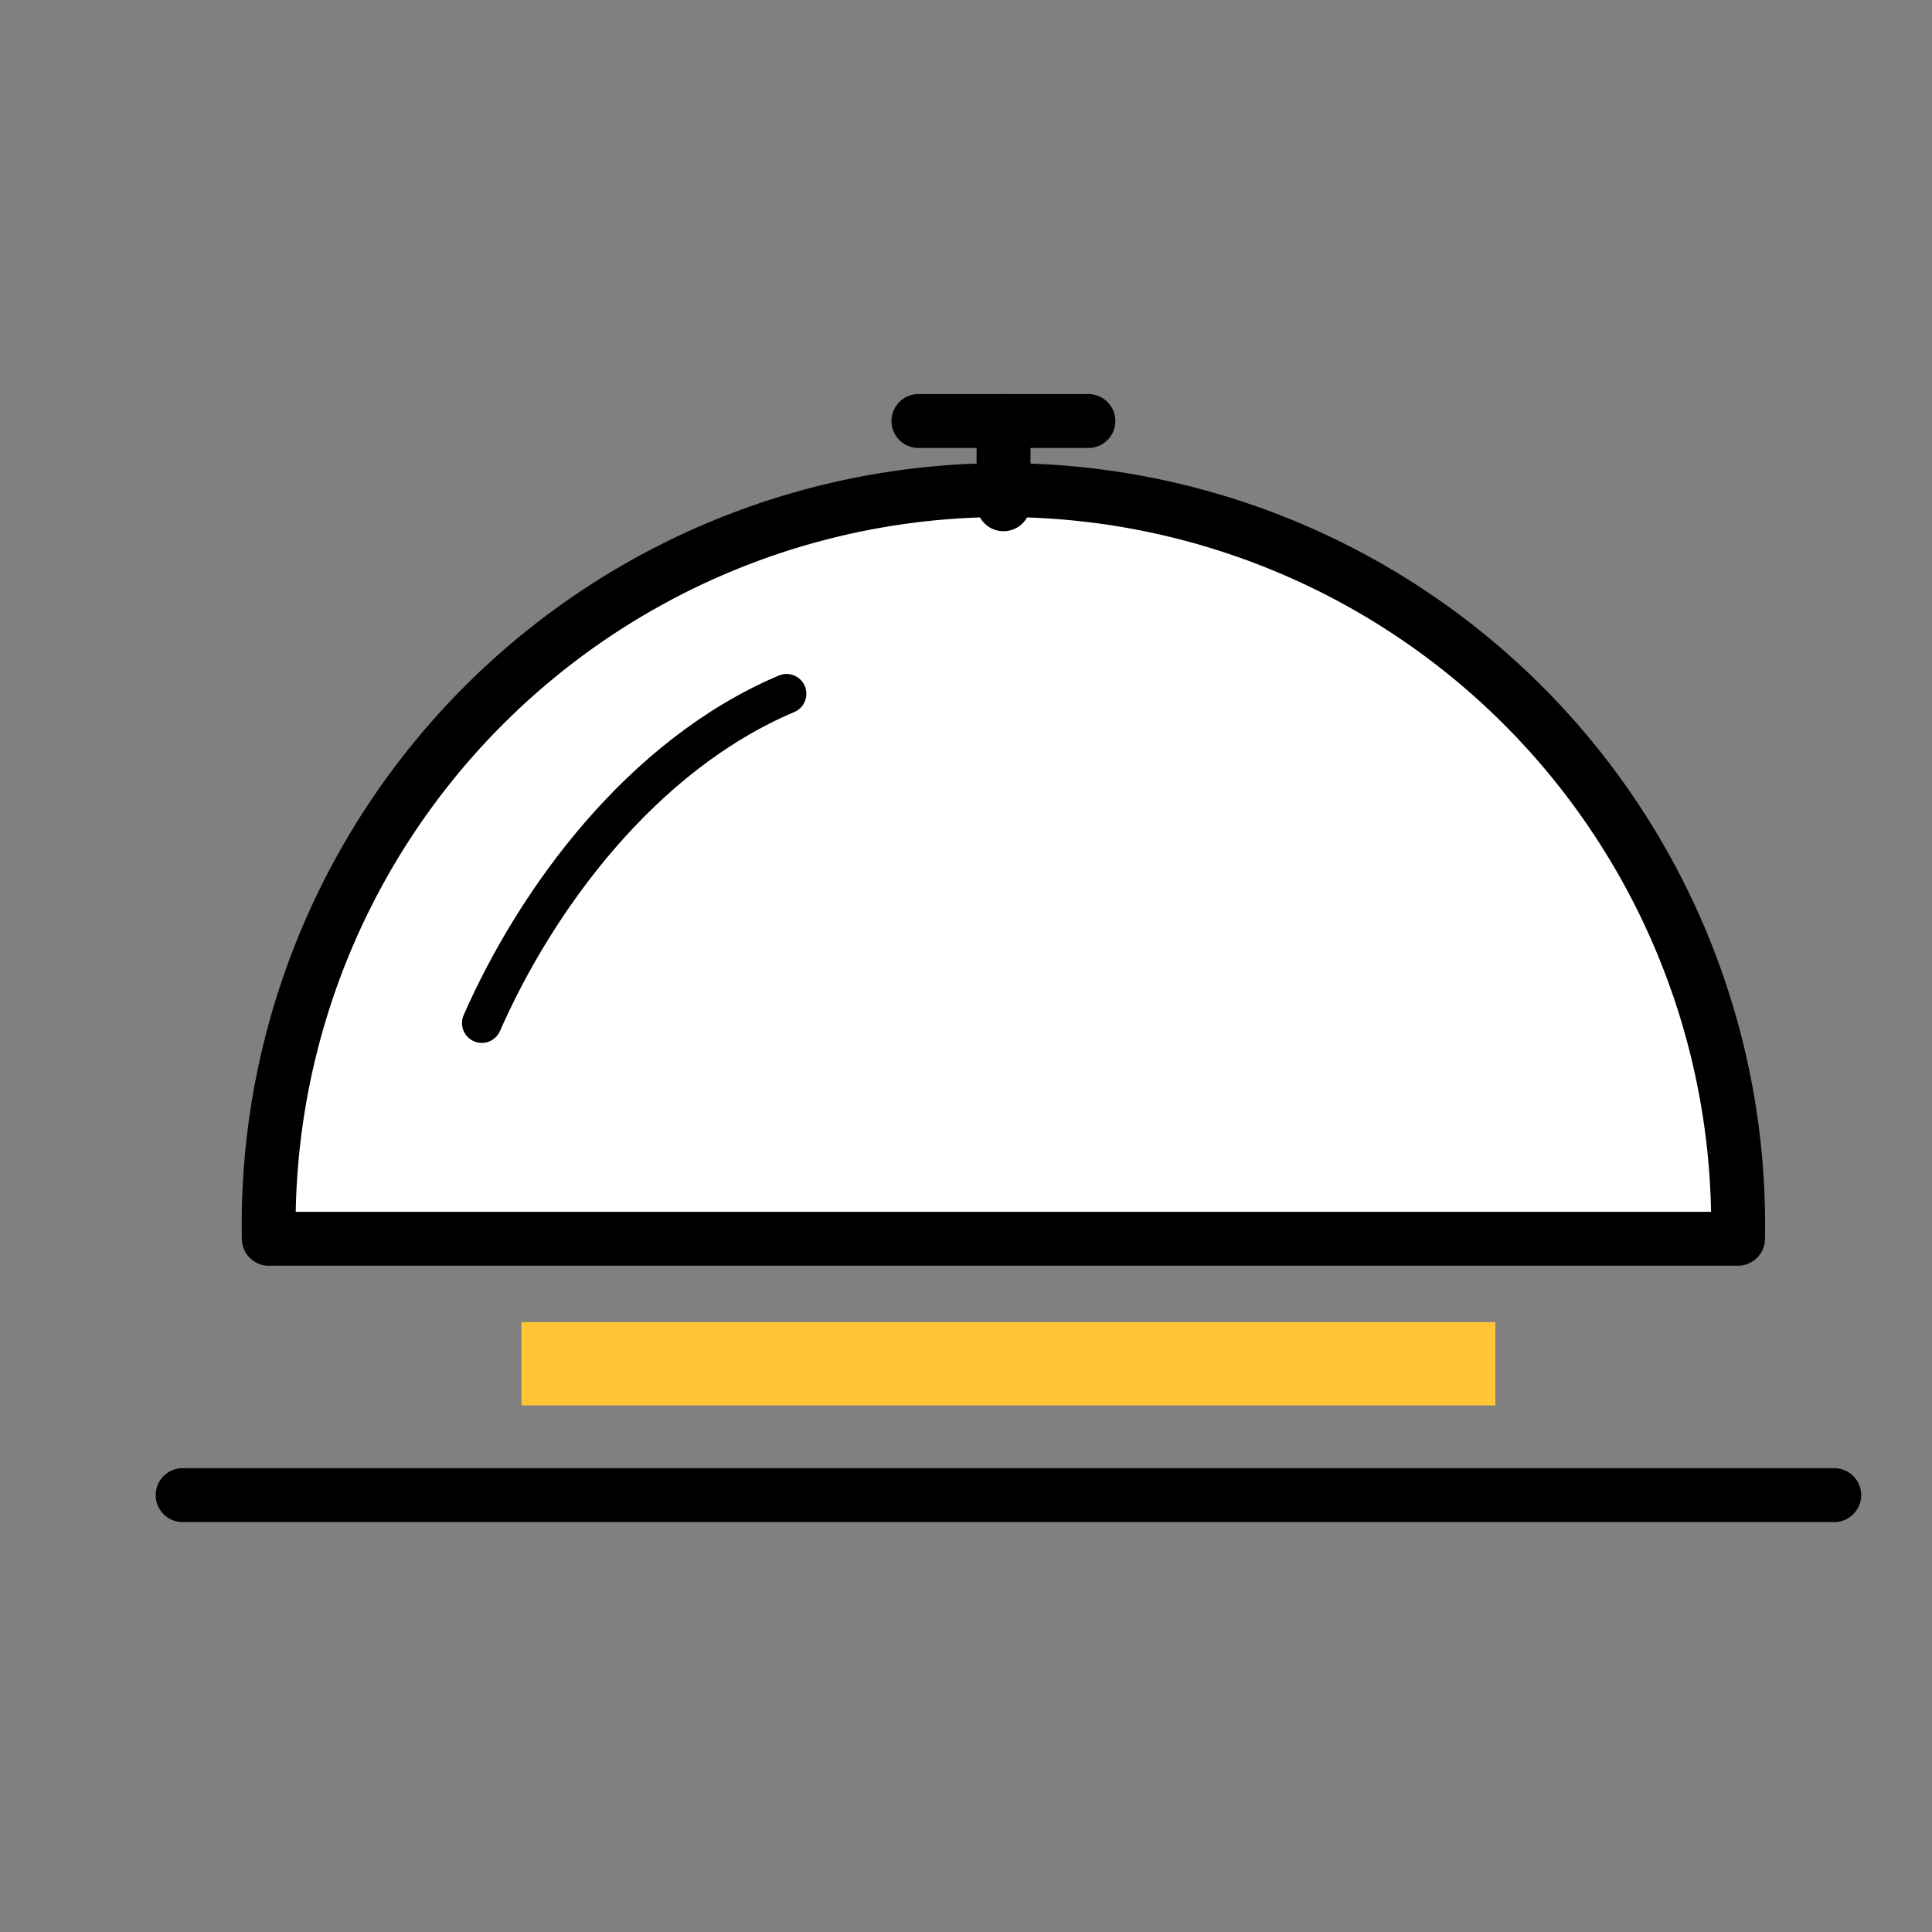
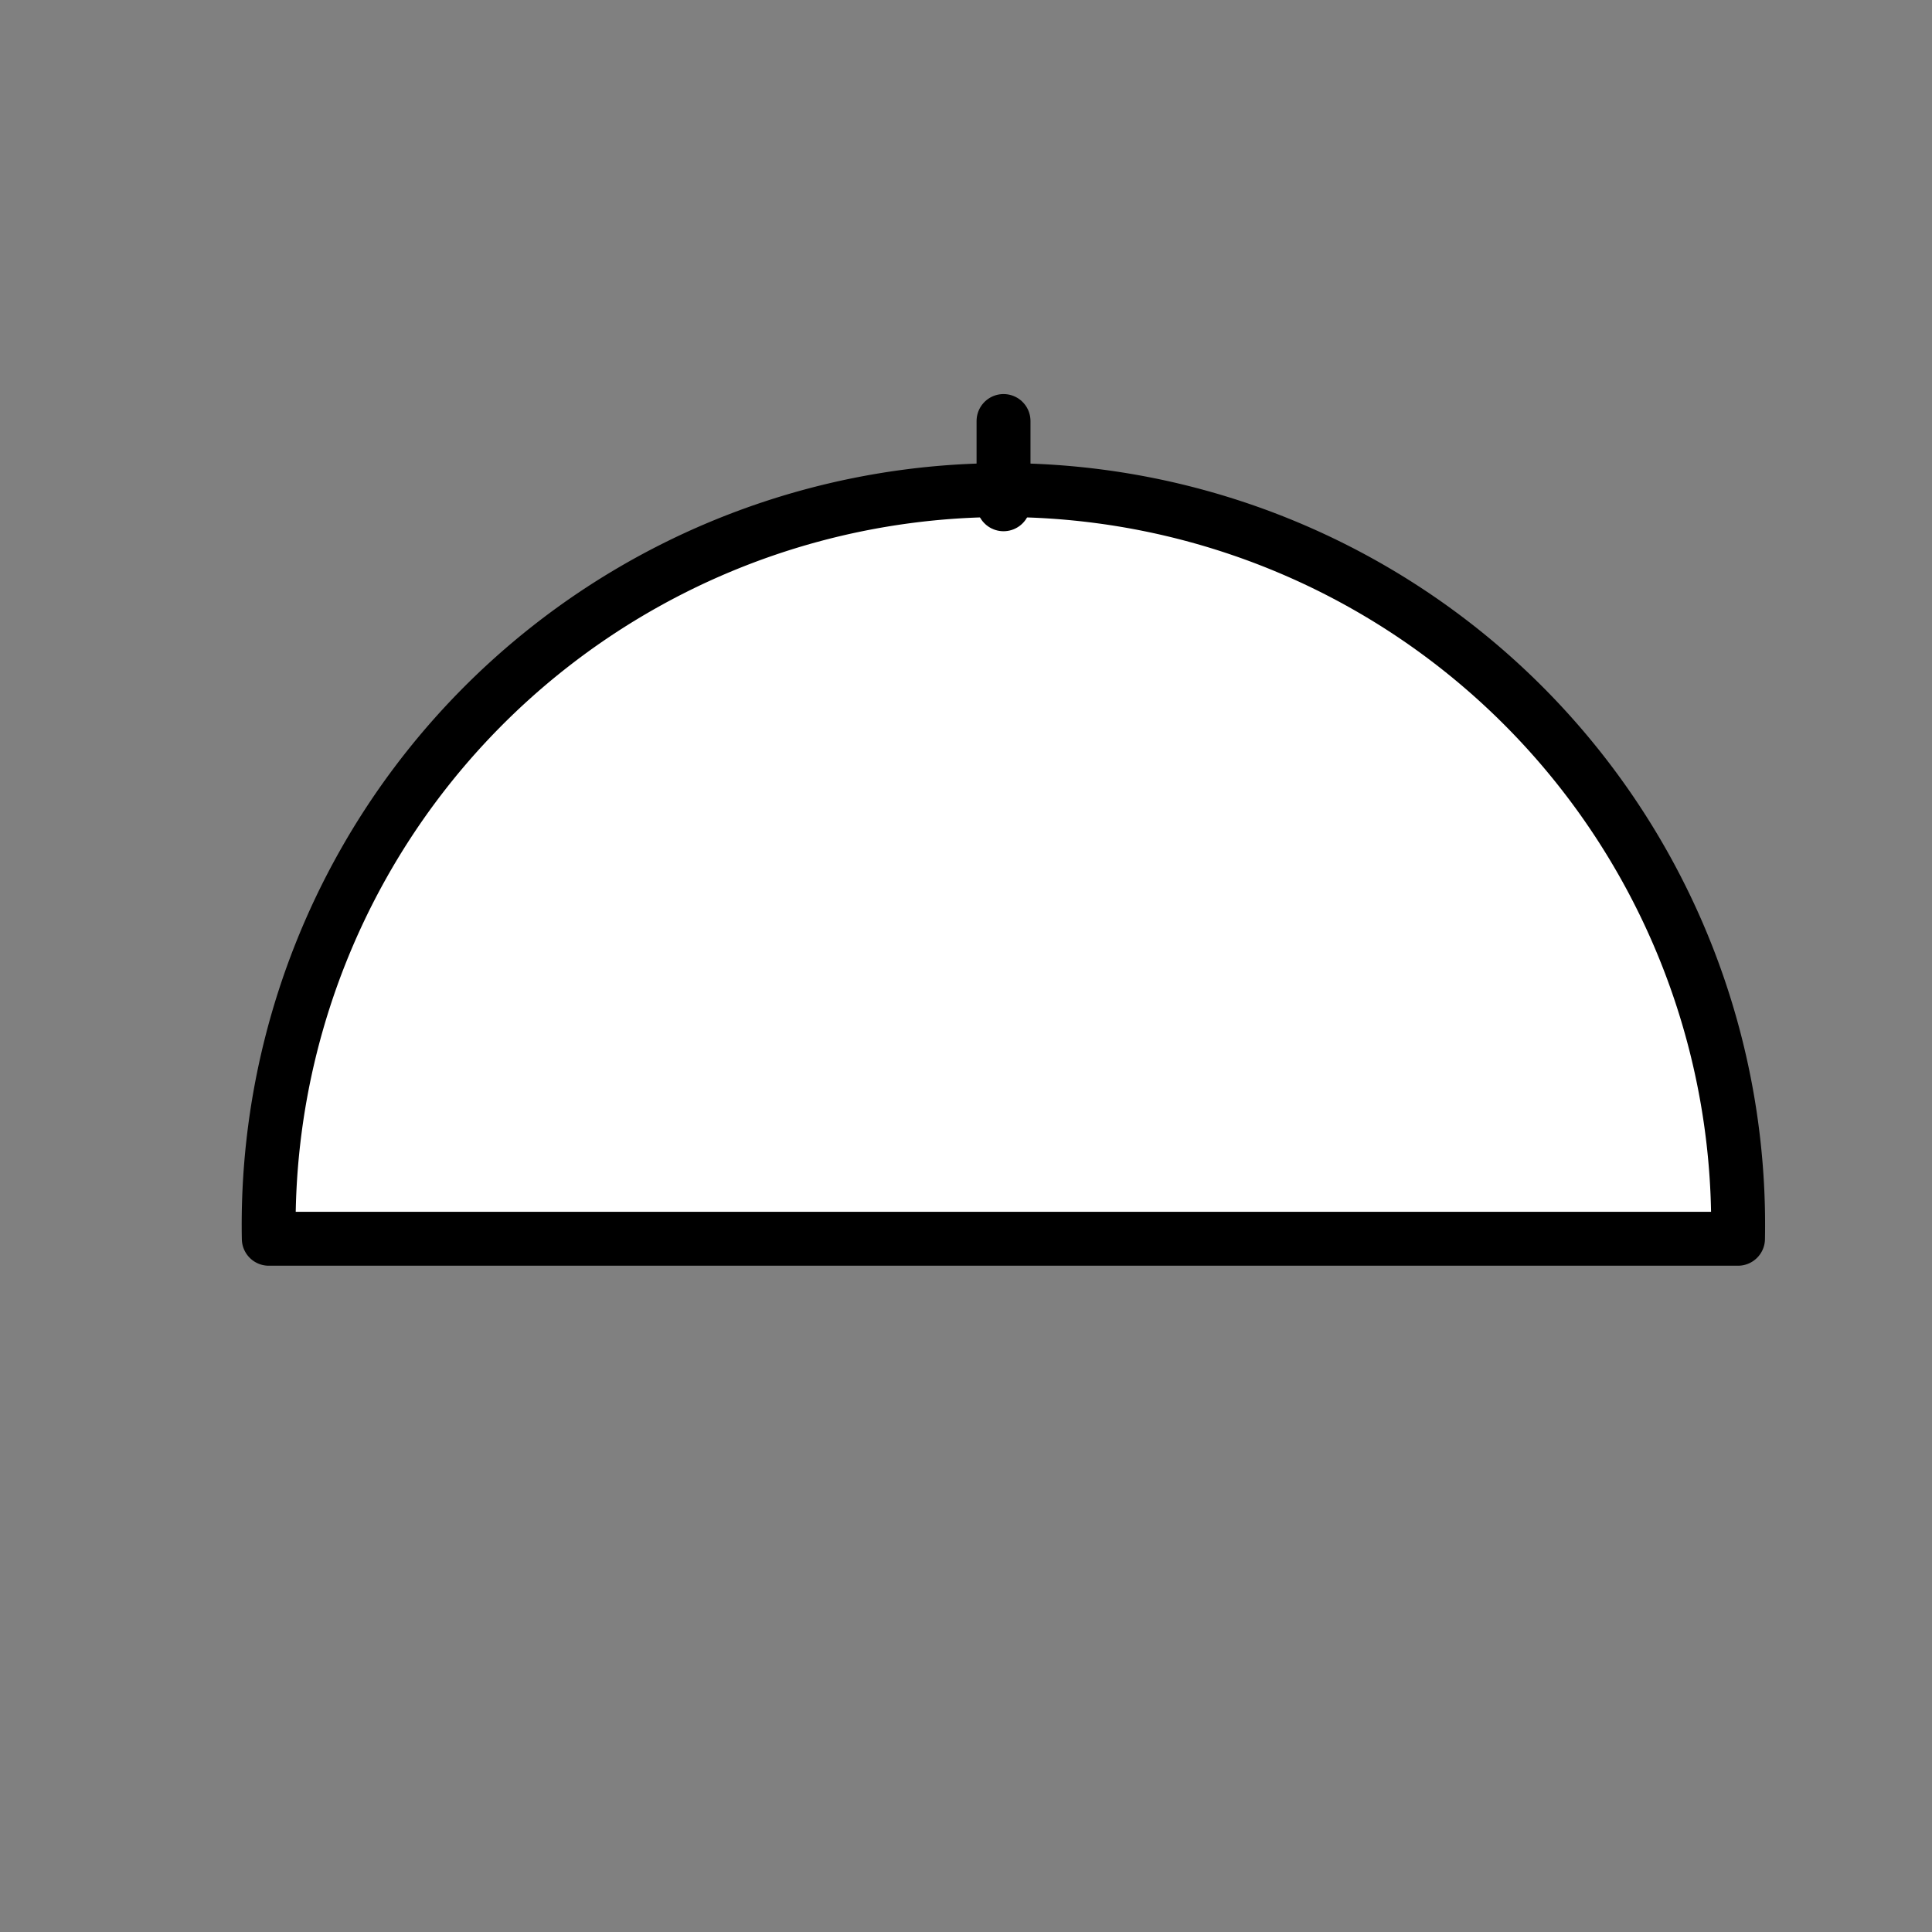
<svg xmlns="http://www.w3.org/2000/svg" id="Слой_1" data-name="Слой 1" viewBox="0 0 73.1 73.1">
  <rect x="0" y="0" width="73.1" height="73.1" fill="#808080" stroke="none" />
  <defs>
    <style>.cls-1,.cls-2{fill:#fff;stroke:#000;stroke-linecap:round;stroke-linejoin:round;}.cls-1{stroke-width:2.04px;}.cls-2{stroke-width:1.5px;}.cls-3{fill:none;stroke:#ffc536;stroke-miterlimit:10;stroke-width:3.15px;}</style>
  </defs>
  <path class="cls-1" d="M65.76,46.87a27.8,27.8,0,1,0-55.59,0Z" />
  <line class="cls-1" x1="37.97" y1="15.93" x2="37.97" y2="19.08" />
-   <line class="cls-1" x1="34.75" y1="15.93" x2="41.18" y2="15.93" />
-   <path class="cls-2" d="M29.76,26.25c-5.5,2.33-9.48,7.79-11.53,12.46" />
-   <line class="cls-1" x1="6.91" y1="56.57" x2="69.4" y2="56.57" />
-   <line class="cls-3" x1="19.73" y1="51.6" x2="56.58" y2="51.6" />
</svg>